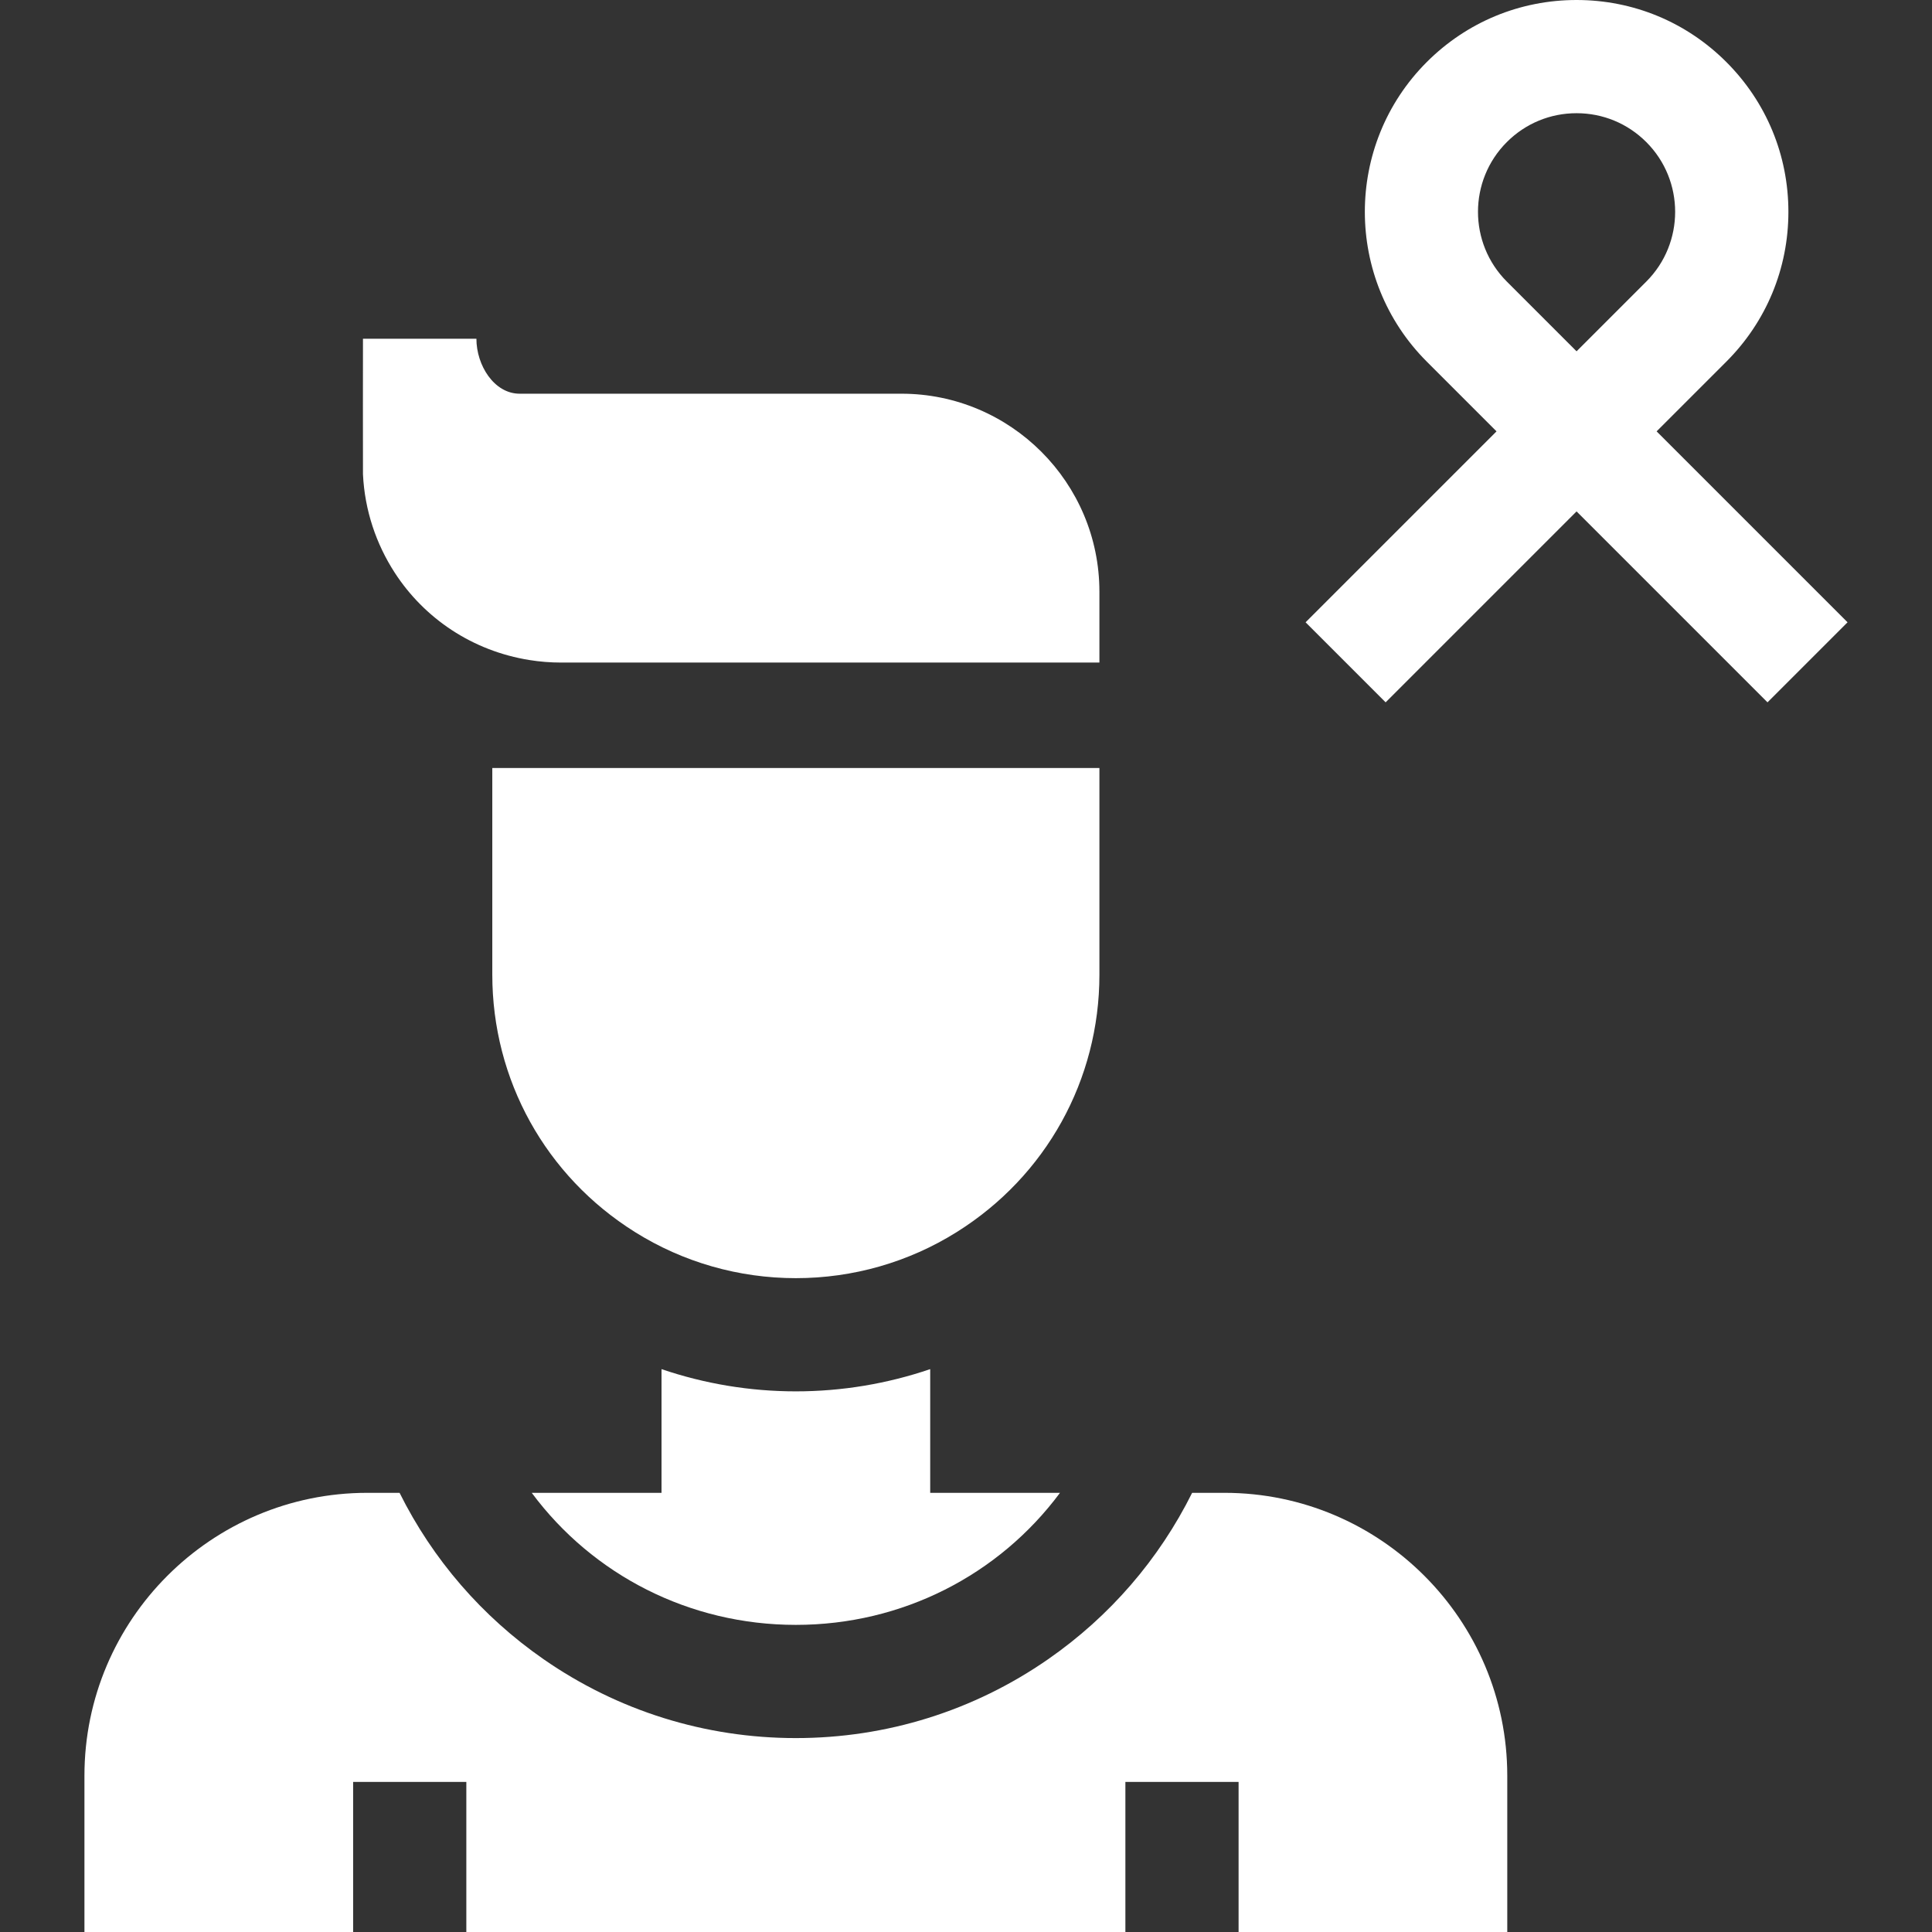
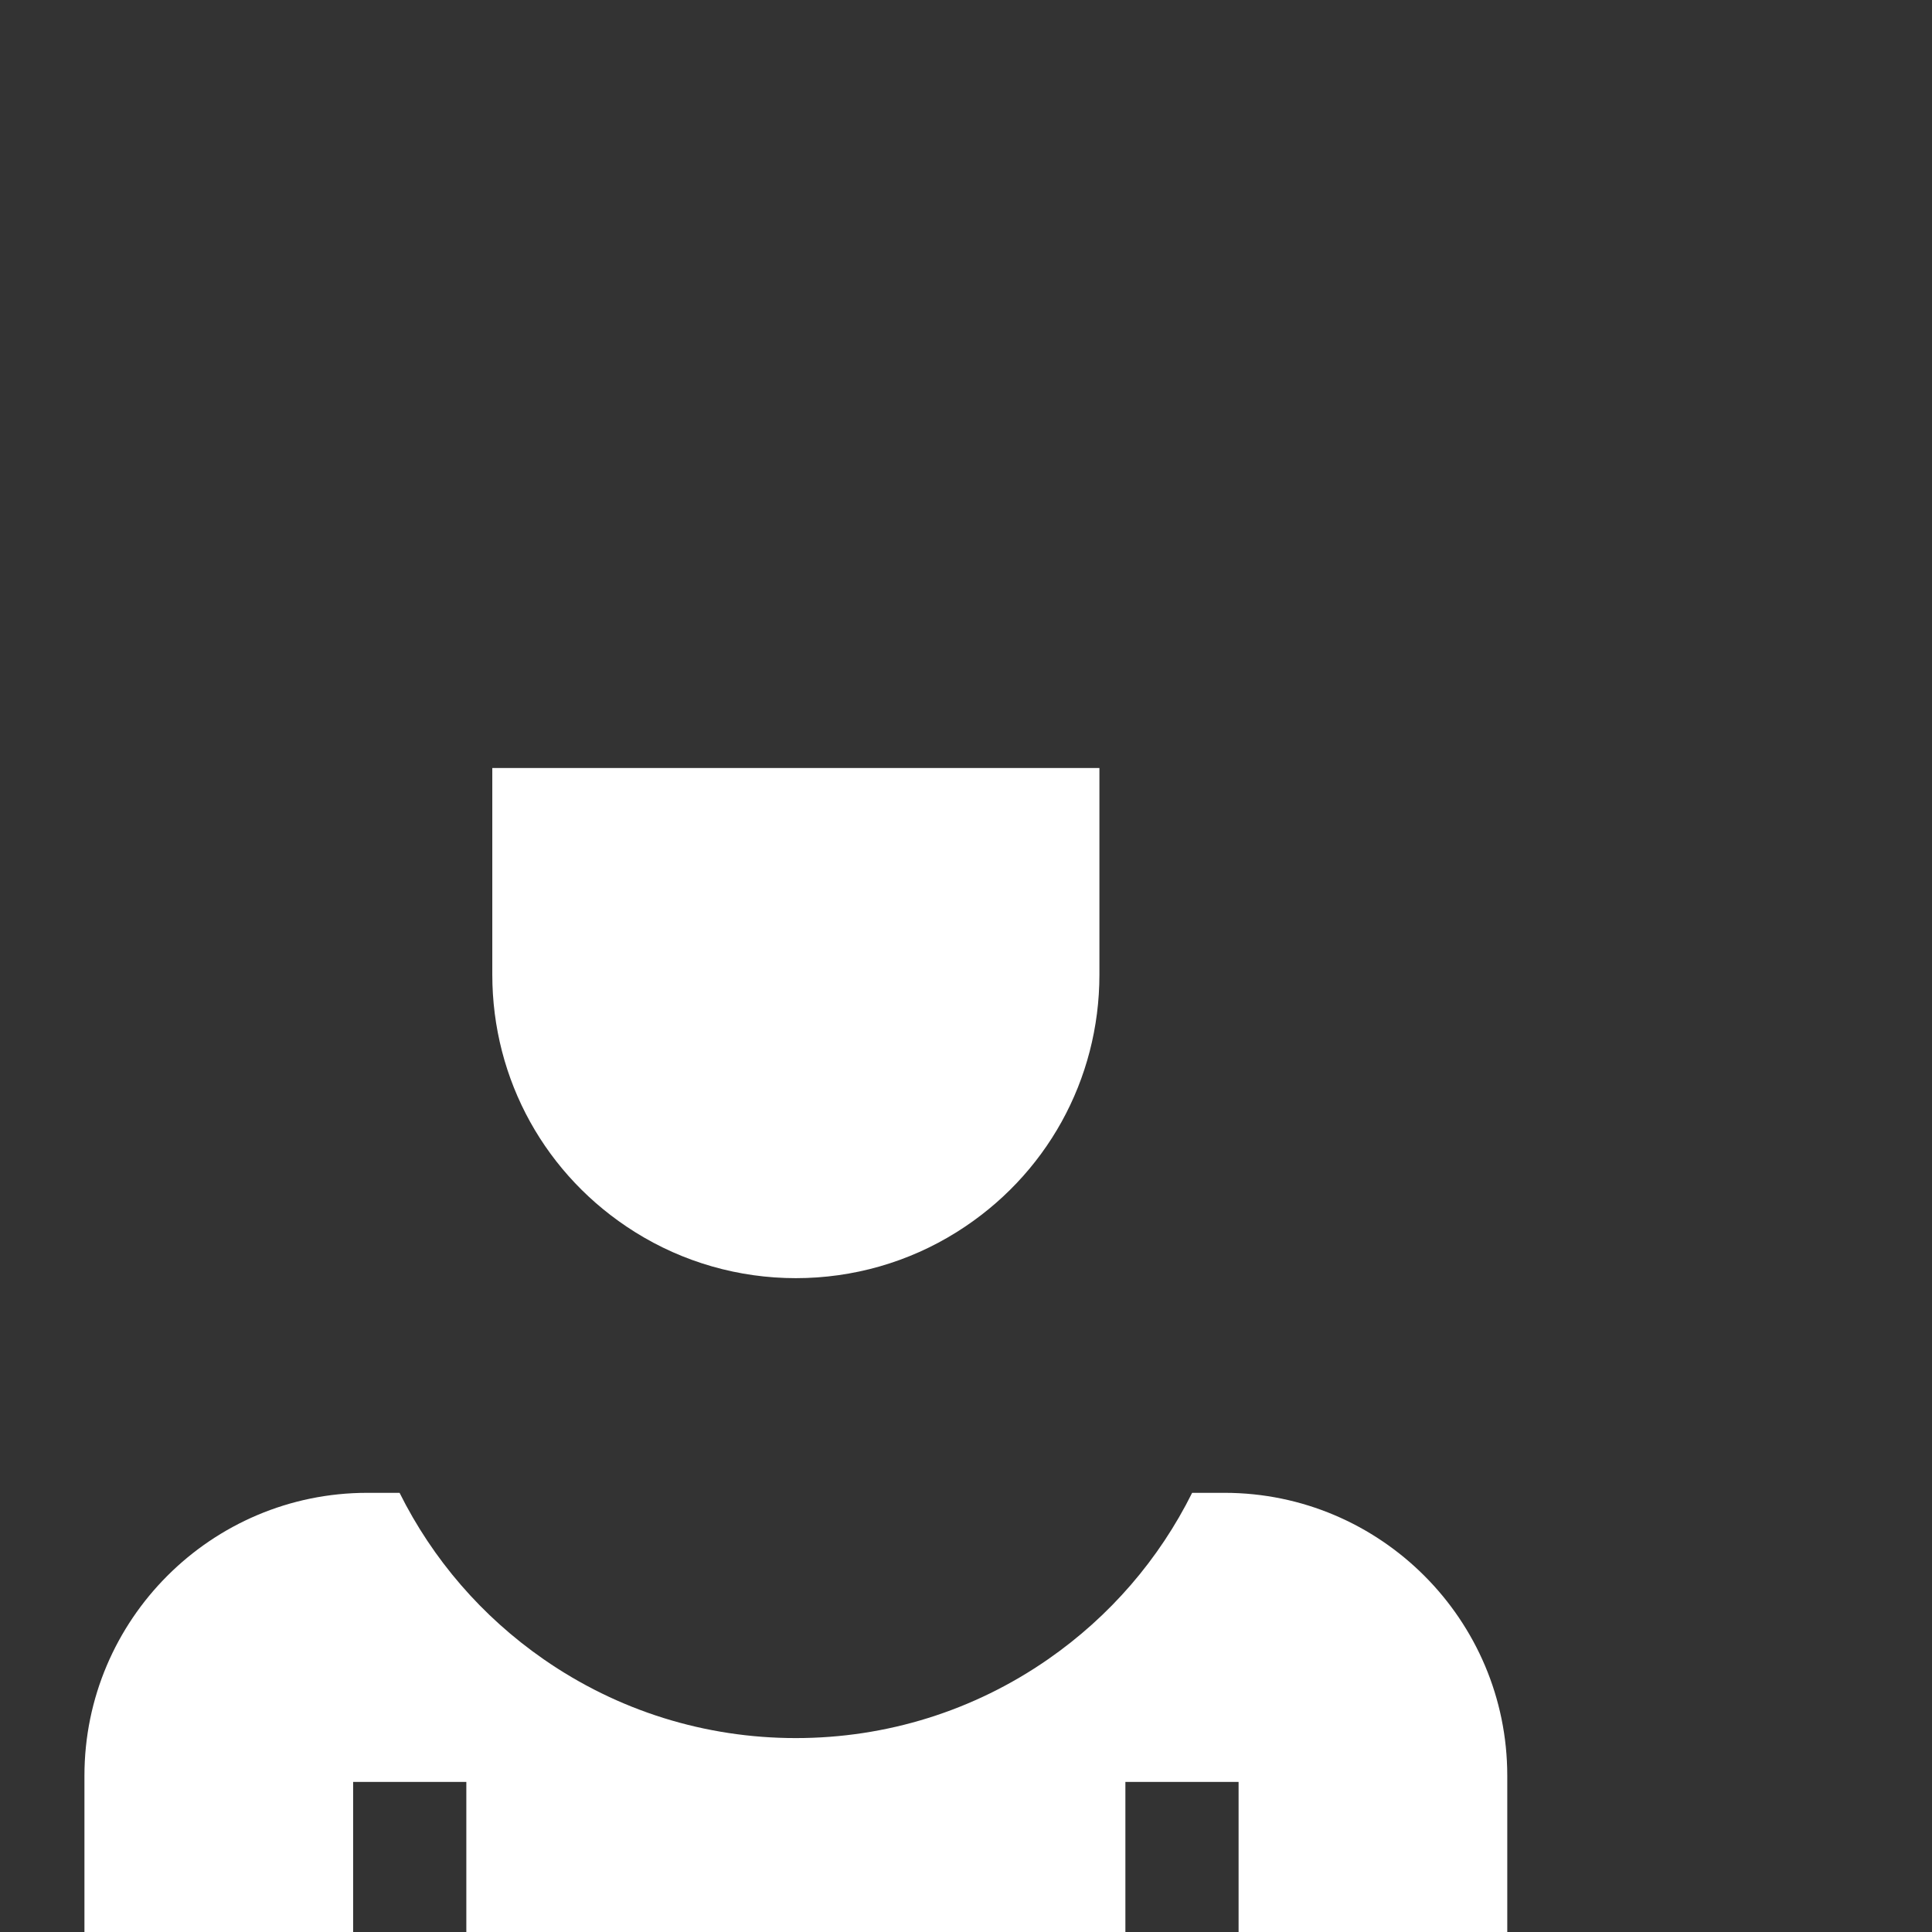
<svg xmlns="http://www.w3.org/2000/svg" version="1.1" width="512" height="512" x="0" y="0" viewBox="0 0 512 512" style="enable-background:new 0 0 512 512" xml:space="preserve" class="">
  <rect x="0" y="0" width="512" height="512" fill="#333333" stroke="none" />
  <g>
    <path d="M324.483 395.615h-8.555c-8.772 17.618-21.802 32.731-38.15 44.086-19.691 13.679-42.814 20.909-66.868 20.909s-47.177-7.23-66.868-20.909c-16.347-11.355-29.377-26.468-38.15-44.086h-8.555c-41.332 0-74.958 33.626-74.958 74.958V512h71.203v-39.769h30V512h174.656v-39.769h30V512h71.203v-41.427c0-41.332-33.626-74.958-74.958-74.958zM168.271 326.506c12.754 7.995 27.497 12.219 42.64 12.219s29.886-4.224 42.635-12.216c23.677-14.829 37.811-40.331 37.811-68.22v-54.752H130.464v54.752c0 27.889 14.134 53.391 37.807 68.217z" fill="#ffffff" opacity="1" data-original="#000000" />
-     <path d="M210.911 430.61c28.208 0 53.816-13.22 69.998-34.995h-34.397v-32.781c-11.39 3.875-23.401 5.891-35.602 5.891s-24.212-2.016-35.602-5.891v32.781h-34.396c16.182 21.776 41.79 34.995 69.999 34.995zM439.021 114.315l18.482-18.482c10.603-10.603 16.442-24.7 16.442-39.695s-5.839-29.093-16.442-39.695C446.9 5.839 432.803 0 417.808 0s-29.092 5.839-39.695 16.442c-21.888 21.888-21.888 57.503 0 79.391l18.482 18.482-50.6 50.6 21.213 21.213 50.6-50.6 50.6 50.6 21.213-21.213zm-39.695-76.66c4.937-4.937 11.5-7.655 18.481-7.655 6.982 0 13.545 2.719 18.482 7.655 10.191 10.191 10.191 26.773 0 36.965l-18.482 18.482-18.481-18.482c-10.191-10.191-10.191-26.773 0-36.965zM238.888 104.336H137.713c-6.756 0-11.459-7.51-11.459-14.56H96.19s-.04 35.051 0 35.899c.454 9.578 3.502 18.515 8.423 26.104 7.822 12.062 20.527 20.719 35.701 23.138 2.755.445 5.553.668 8.344.668h142.697v-18.779c.001-28.933-23.536-52.47-52.467-52.47z" fill="#ffffff" opacity="1" data-original="#000000" />
  </g>
</svg>